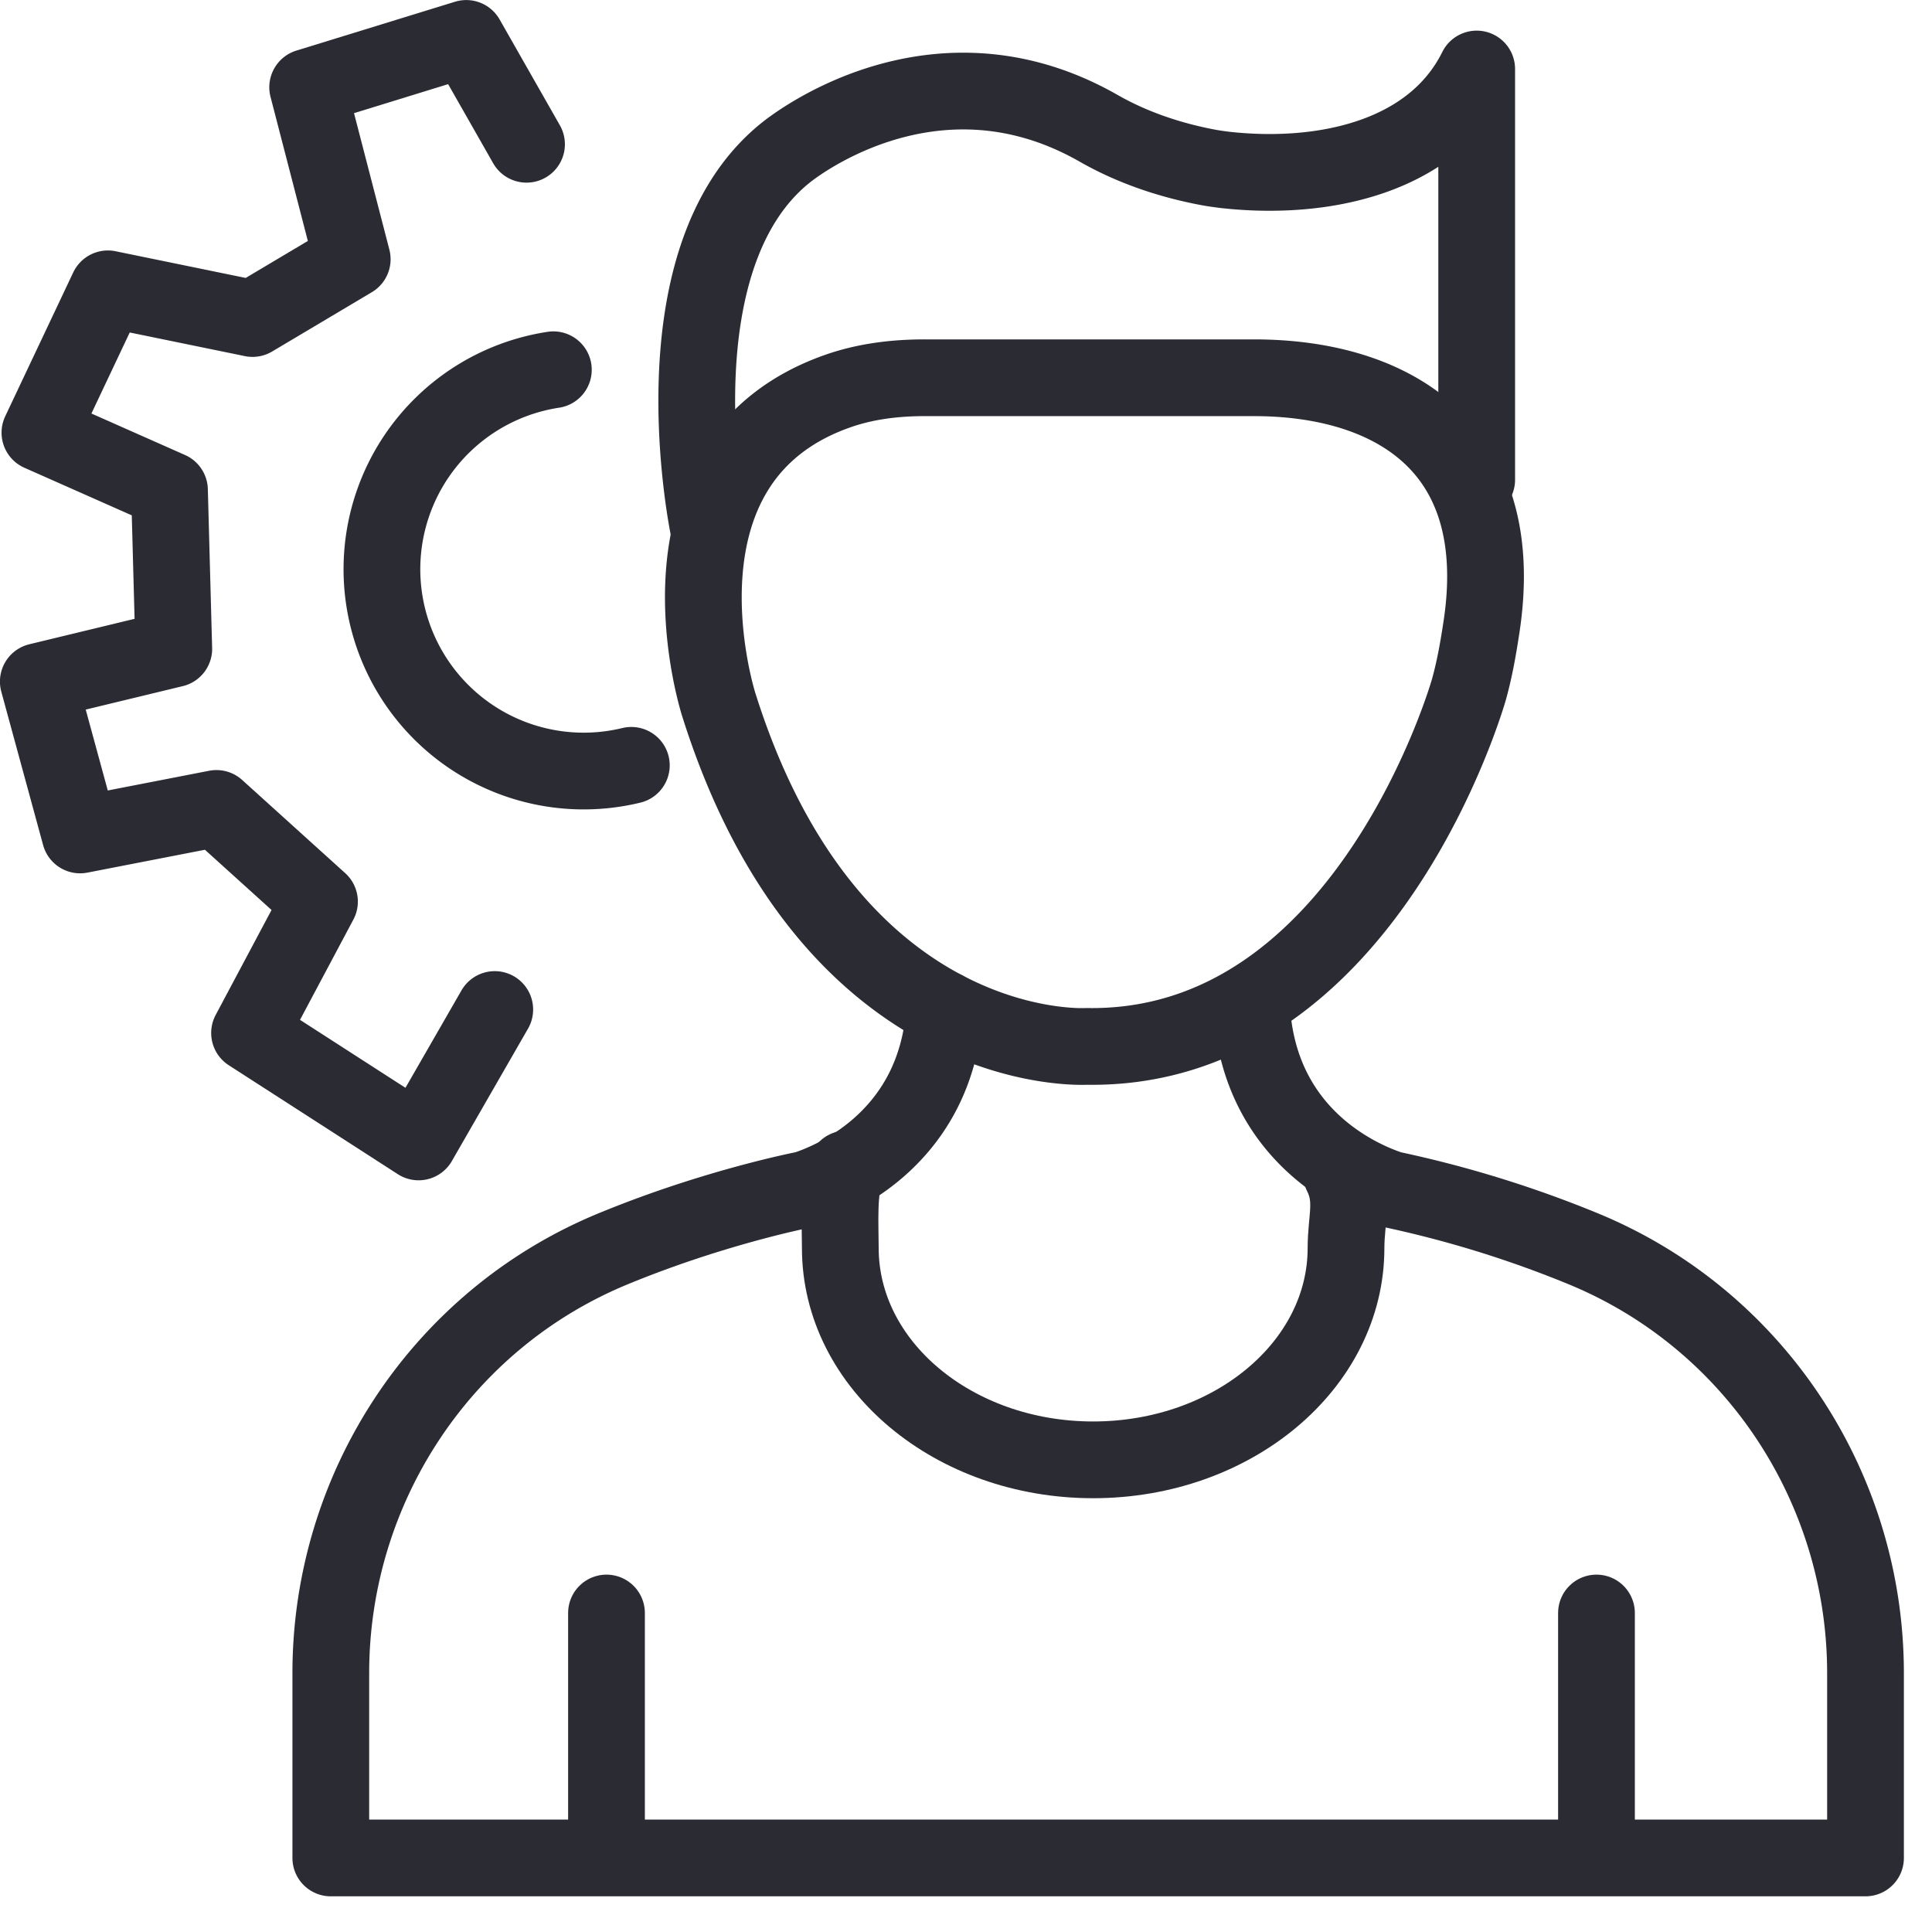
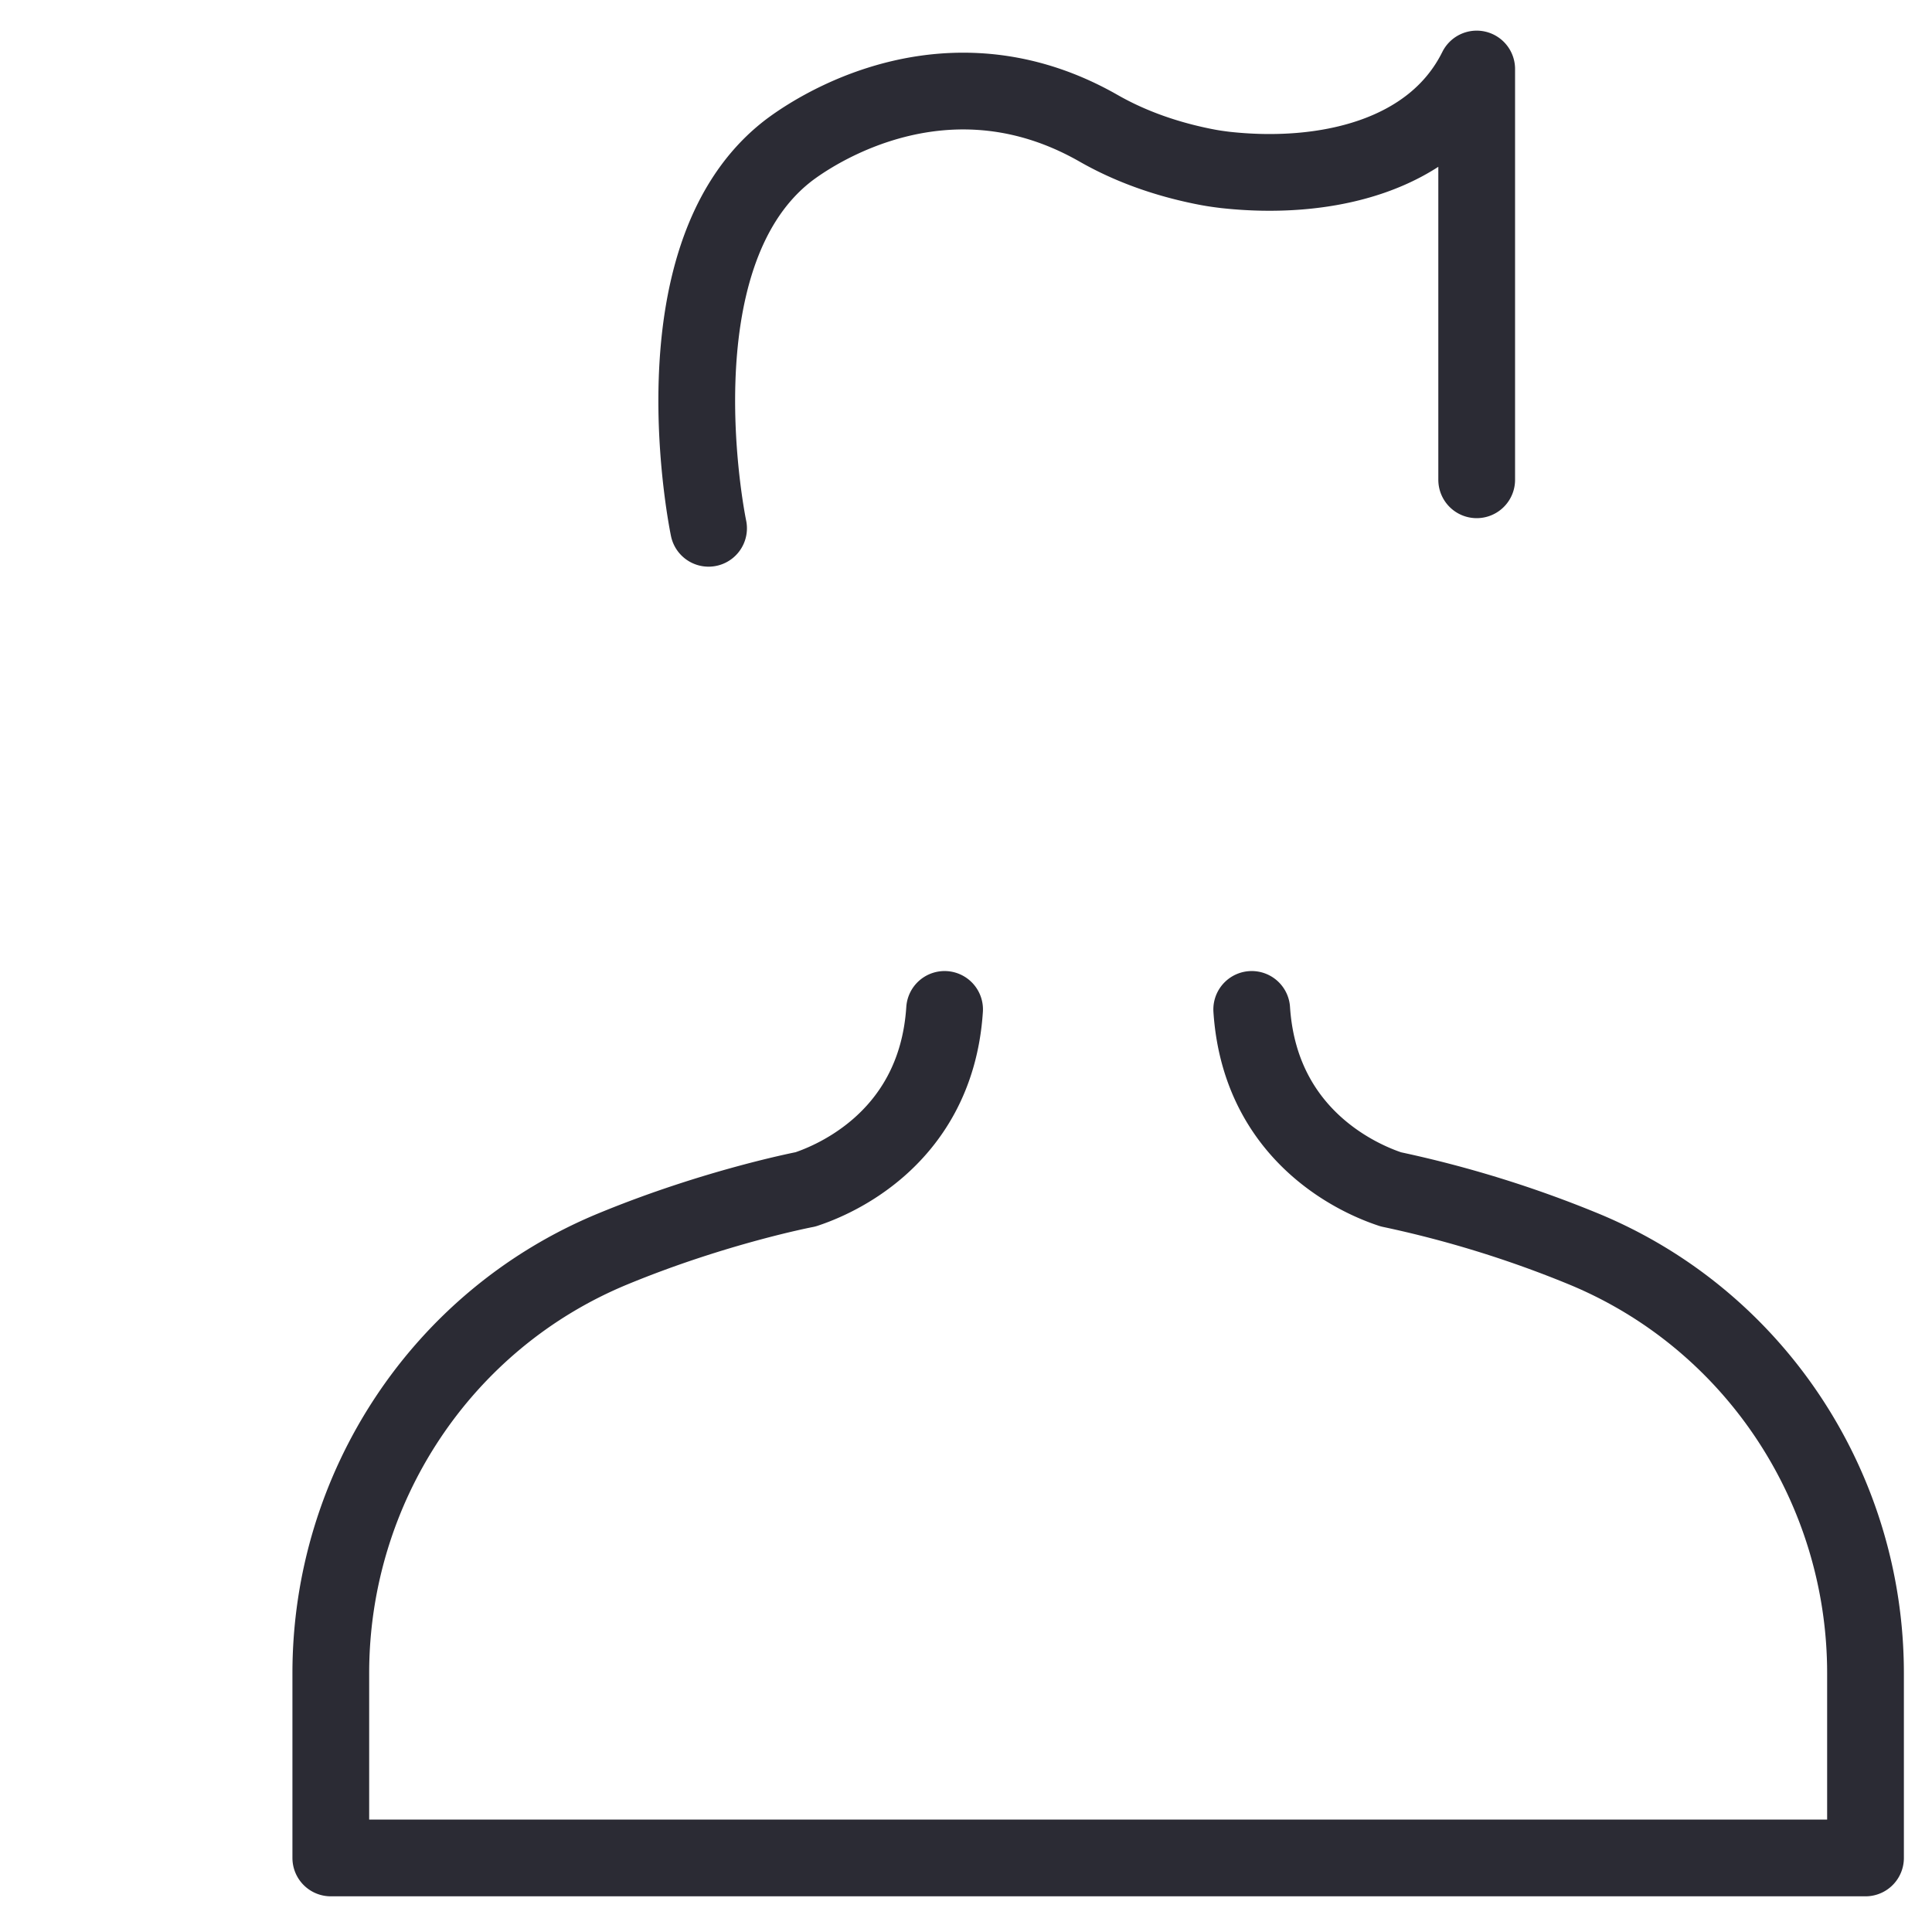
<svg xmlns="http://www.w3.org/2000/svg" width="36" height="36">
  <g stroke="#2B2B34" stroke-width="1.43" fill="none" fill-rule="evenodd" stroke-linecap="round" stroke-linejoin="round">
-     <path d="M10.311 6.89a3.76 3.76 0 101.453 7.371M9.219 18.811L7.8 21.278l-3.15-2.03L5.953 16.8l-1.92-1.736-2.54.494L.714 12.7l2.524-.61-.08-2.958-2.414-1.07 1.267-2.68 2.695.553L6.563 4.83l-.83-3.204 2.955-.91 1.123 1.972M17.226 7.039h6.143c2.513 0 4.765 1.237 4.233 4.666-.054.352-.117.73-.229 1.137 0 0-1.901 6.75-7.132 6.656 0 0-1.19.072-2.64-.69-1.45-.761-3.162-2.353-4.209-5.682 0 0-1.464-4.557 2.231-5.843.512-.178 1.06-.244 1.603-.244z" />
    <path d="M13.203 9.844s-1.047-4.992 1.427-6.99c0 0 2.696-2.26 5.842-.463.604.345 1.27.574 1.952.711l.031.006c.124.025.249.043.373.058 1.83.203 3.87-.231 4.688-1.88V8.94M17.601 18.809c-.166 2.543-2.306 3.257-2.591 3.353 0 0-1.676.32-3.586 1.108-3.195 1.316-5.26 4.455-5.26 7.908v3.442h28.597v-3.442c0-3.453-2.063-6.592-5.258-7.908a20.766 20.766 0 00-3.586-1.108c-.285-.096-2.426-.81-2.593-3.353" />
-     <path d="M24.996 21.877c.238.471.085.833.085 1.378 0 2.18-2.109 3.947-4.712 3.947-2.602 0-4.711-1.768-4.711-3.947 0-.437-.045-1.081.113-1.474M11.301 30.056v4.374M29.748 30.056v4.374" />
  </g>
</svg>